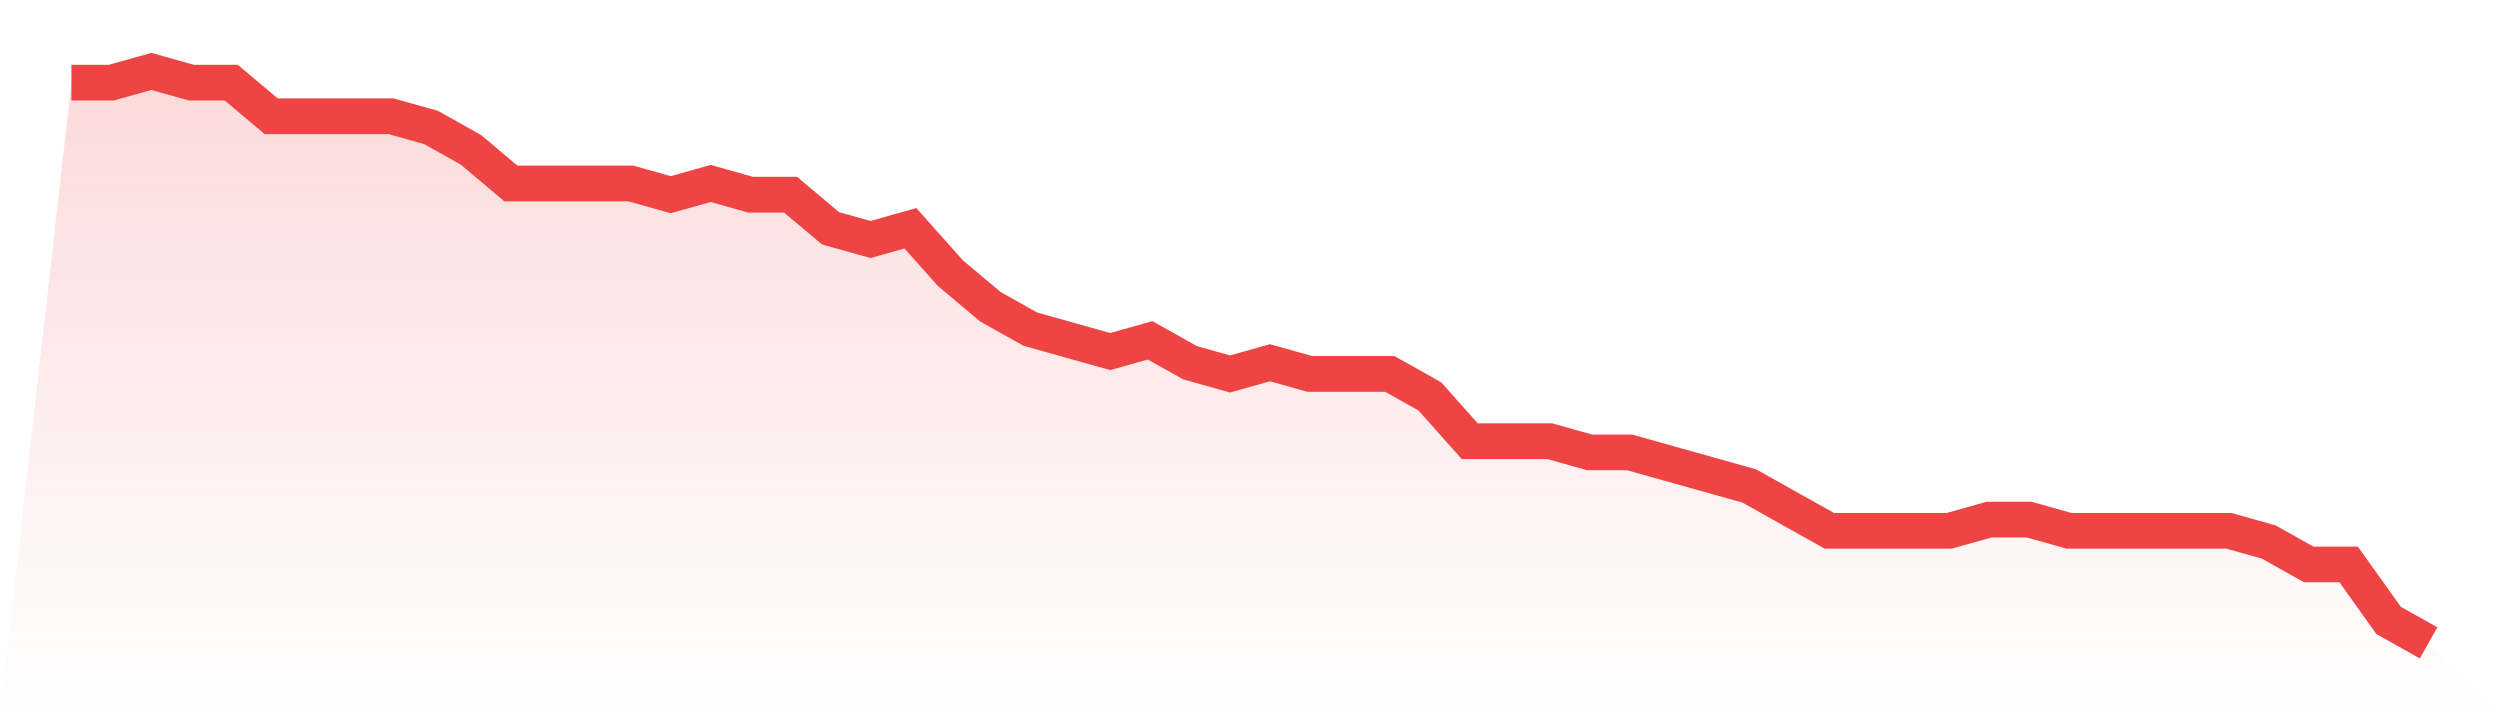
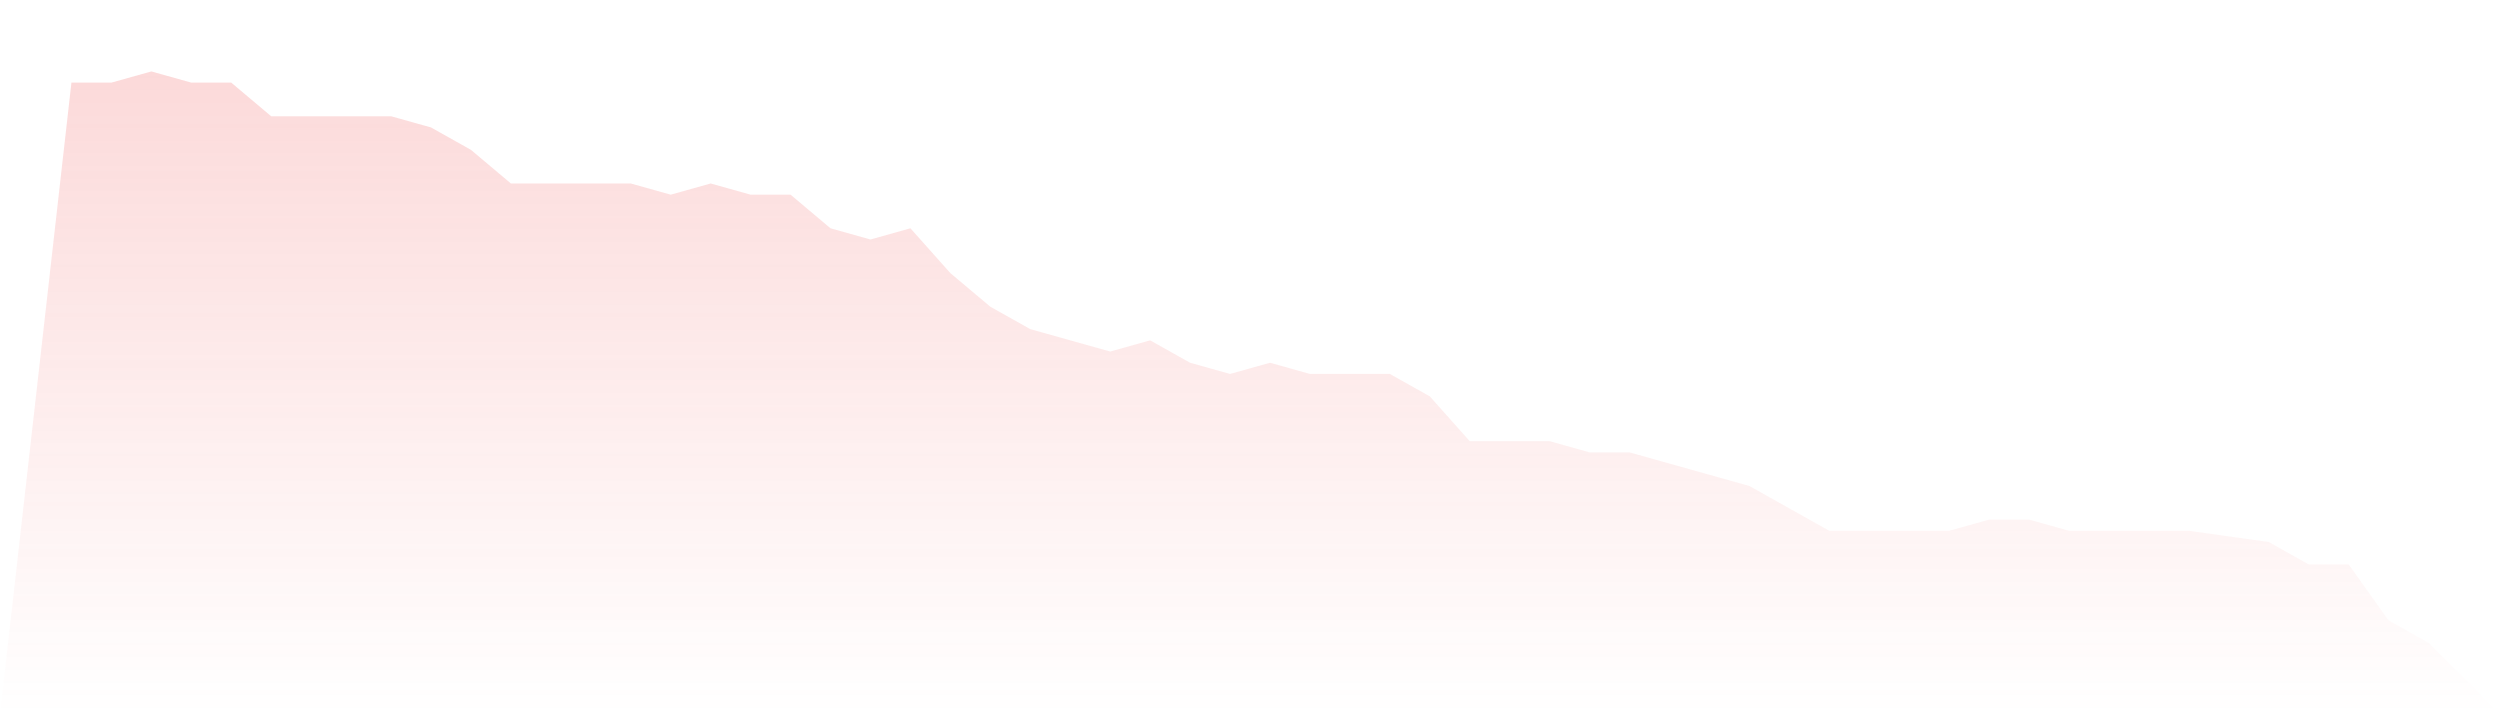
<svg xmlns="http://www.w3.org/2000/svg" viewBox="0 0 140 40">
  <defs>
    <linearGradient id="gradient" x1="0" x2="0" y1="0" y2="1">
      <stop offset="0%" stop-color="#ef4444" stop-opacity="0.2" />
      <stop offset="100%" stop-color="#ef4444" stop-opacity="0" />
    </linearGradient>
  </defs>
-   <path d="M4,4.627 L4,4.627 L6.237,4.627 L8.475,4 L10.712,4.627 L12.949,4.627 L15.186,6.51 L17.424,6.51 L19.661,6.51 L21.898,6.51 L24.136,7.137 L26.373,8.392 L28.61,10.275 L30.847,10.275 L33.085,10.275 L35.322,10.275 L37.559,10.902 L39.797,10.275 L42.034,10.902 L44.271,10.902 L46.508,12.784 L48.746,13.412 L50.983,12.784 L53.22,15.294 L55.458,17.176 L57.695,18.431 L59.932,19.059 L62.169,19.686 L64.407,19.059 L66.644,20.314 L68.881,20.941 L71.119,20.314 L73.356,20.941 L75.593,20.941 L77.831,20.941 L80.068,22.196 L82.305,24.706 L84.542,24.706 L86.78,24.706 L89.017,25.333 L91.254,25.333 L93.492,25.961 L95.729,26.588 L97.966,27.216 L100.203,28.471 L102.441,29.725 L104.678,29.725 L106.915,29.725 L109.153,29.725 L111.39,29.098 L113.627,29.098 L115.864,29.725 L118.102,29.725 L120.339,29.725 L122.576,29.725 L124.814,29.725 L127.051,30.353 L129.288,31.608 L131.525,31.608 L133.763,34.745 L136,36 L140,40 L0,40 z" fill="url(#gradient)" />
-   <path d="M4,4.627 L4,4.627 L6.237,4.627 L8.475,4 L10.712,4.627 L12.949,4.627 L15.186,6.51 L17.424,6.51 L19.661,6.51 L21.898,6.51 L24.136,7.137 L26.373,8.392 L28.61,10.275 L30.847,10.275 L33.085,10.275 L35.322,10.275 L37.559,10.902 L39.797,10.275 L42.034,10.902 L44.271,10.902 L46.508,12.784 L48.746,13.412 L50.983,12.784 L53.22,15.294 L55.458,17.176 L57.695,18.431 L59.932,19.059 L62.169,19.686 L64.407,19.059 L66.644,20.314 L68.881,20.941 L71.119,20.314 L73.356,20.941 L75.593,20.941 L77.831,20.941 L80.068,22.196 L82.305,24.706 L84.542,24.706 L86.78,24.706 L89.017,25.333 L91.254,25.333 L93.492,25.961 L95.729,26.588 L97.966,27.216 L100.203,28.471 L102.441,29.725 L104.678,29.725 L106.915,29.725 L109.153,29.725 L111.39,29.098 L113.627,29.098 L115.864,29.725 L118.102,29.725 L120.339,29.725 L122.576,29.725 L124.814,29.725 L127.051,30.353 L129.288,31.608 L131.525,31.608 L133.763,34.745 L136,36" fill="none" stroke="#ef4444" stroke-width="2" />
+   <path d="M4,4.627 L4,4.627 L6.237,4.627 L8.475,4 L10.712,4.627 L12.949,4.627 L15.186,6.51 L17.424,6.51 L19.661,6.51 L21.898,6.51 L24.136,7.137 L26.373,8.392 L28.61,10.275 L30.847,10.275 L33.085,10.275 L35.322,10.275 L37.559,10.902 L39.797,10.275 L42.034,10.902 L44.271,10.902 L46.508,12.784 L48.746,13.412 L50.983,12.784 L53.22,15.294 L55.458,17.176 L57.695,18.431 L59.932,19.059 L62.169,19.686 L64.407,19.059 L66.644,20.314 L68.881,20.941 L71.119,20.314 L73.356,20.941 L75.593,20.941 L77.831,20.941 L80.068,22.196 L82.305,24.706 L84.542,24.706 L86.78,24.706 L89.017,25.333 L91.254,25.333 L93.492,25.961 L95.729,26.588 L97.966,27.216 L100.203,28.471 L102.441,29.725 L104.678,29.725 L106.915,29.725 L109.153,29.725 L111.39,29.098 L113.627,29.098 L115.864,29.725 L118.102,29.725 L120.339,29.725 L122.576,29.725 L127.051,30.353 L129.288,31.608 L131.525,31.608 L133.763,34.745 L136,36 L140,40 L0,40 z" fill="url(#gradient)" />
</svg>